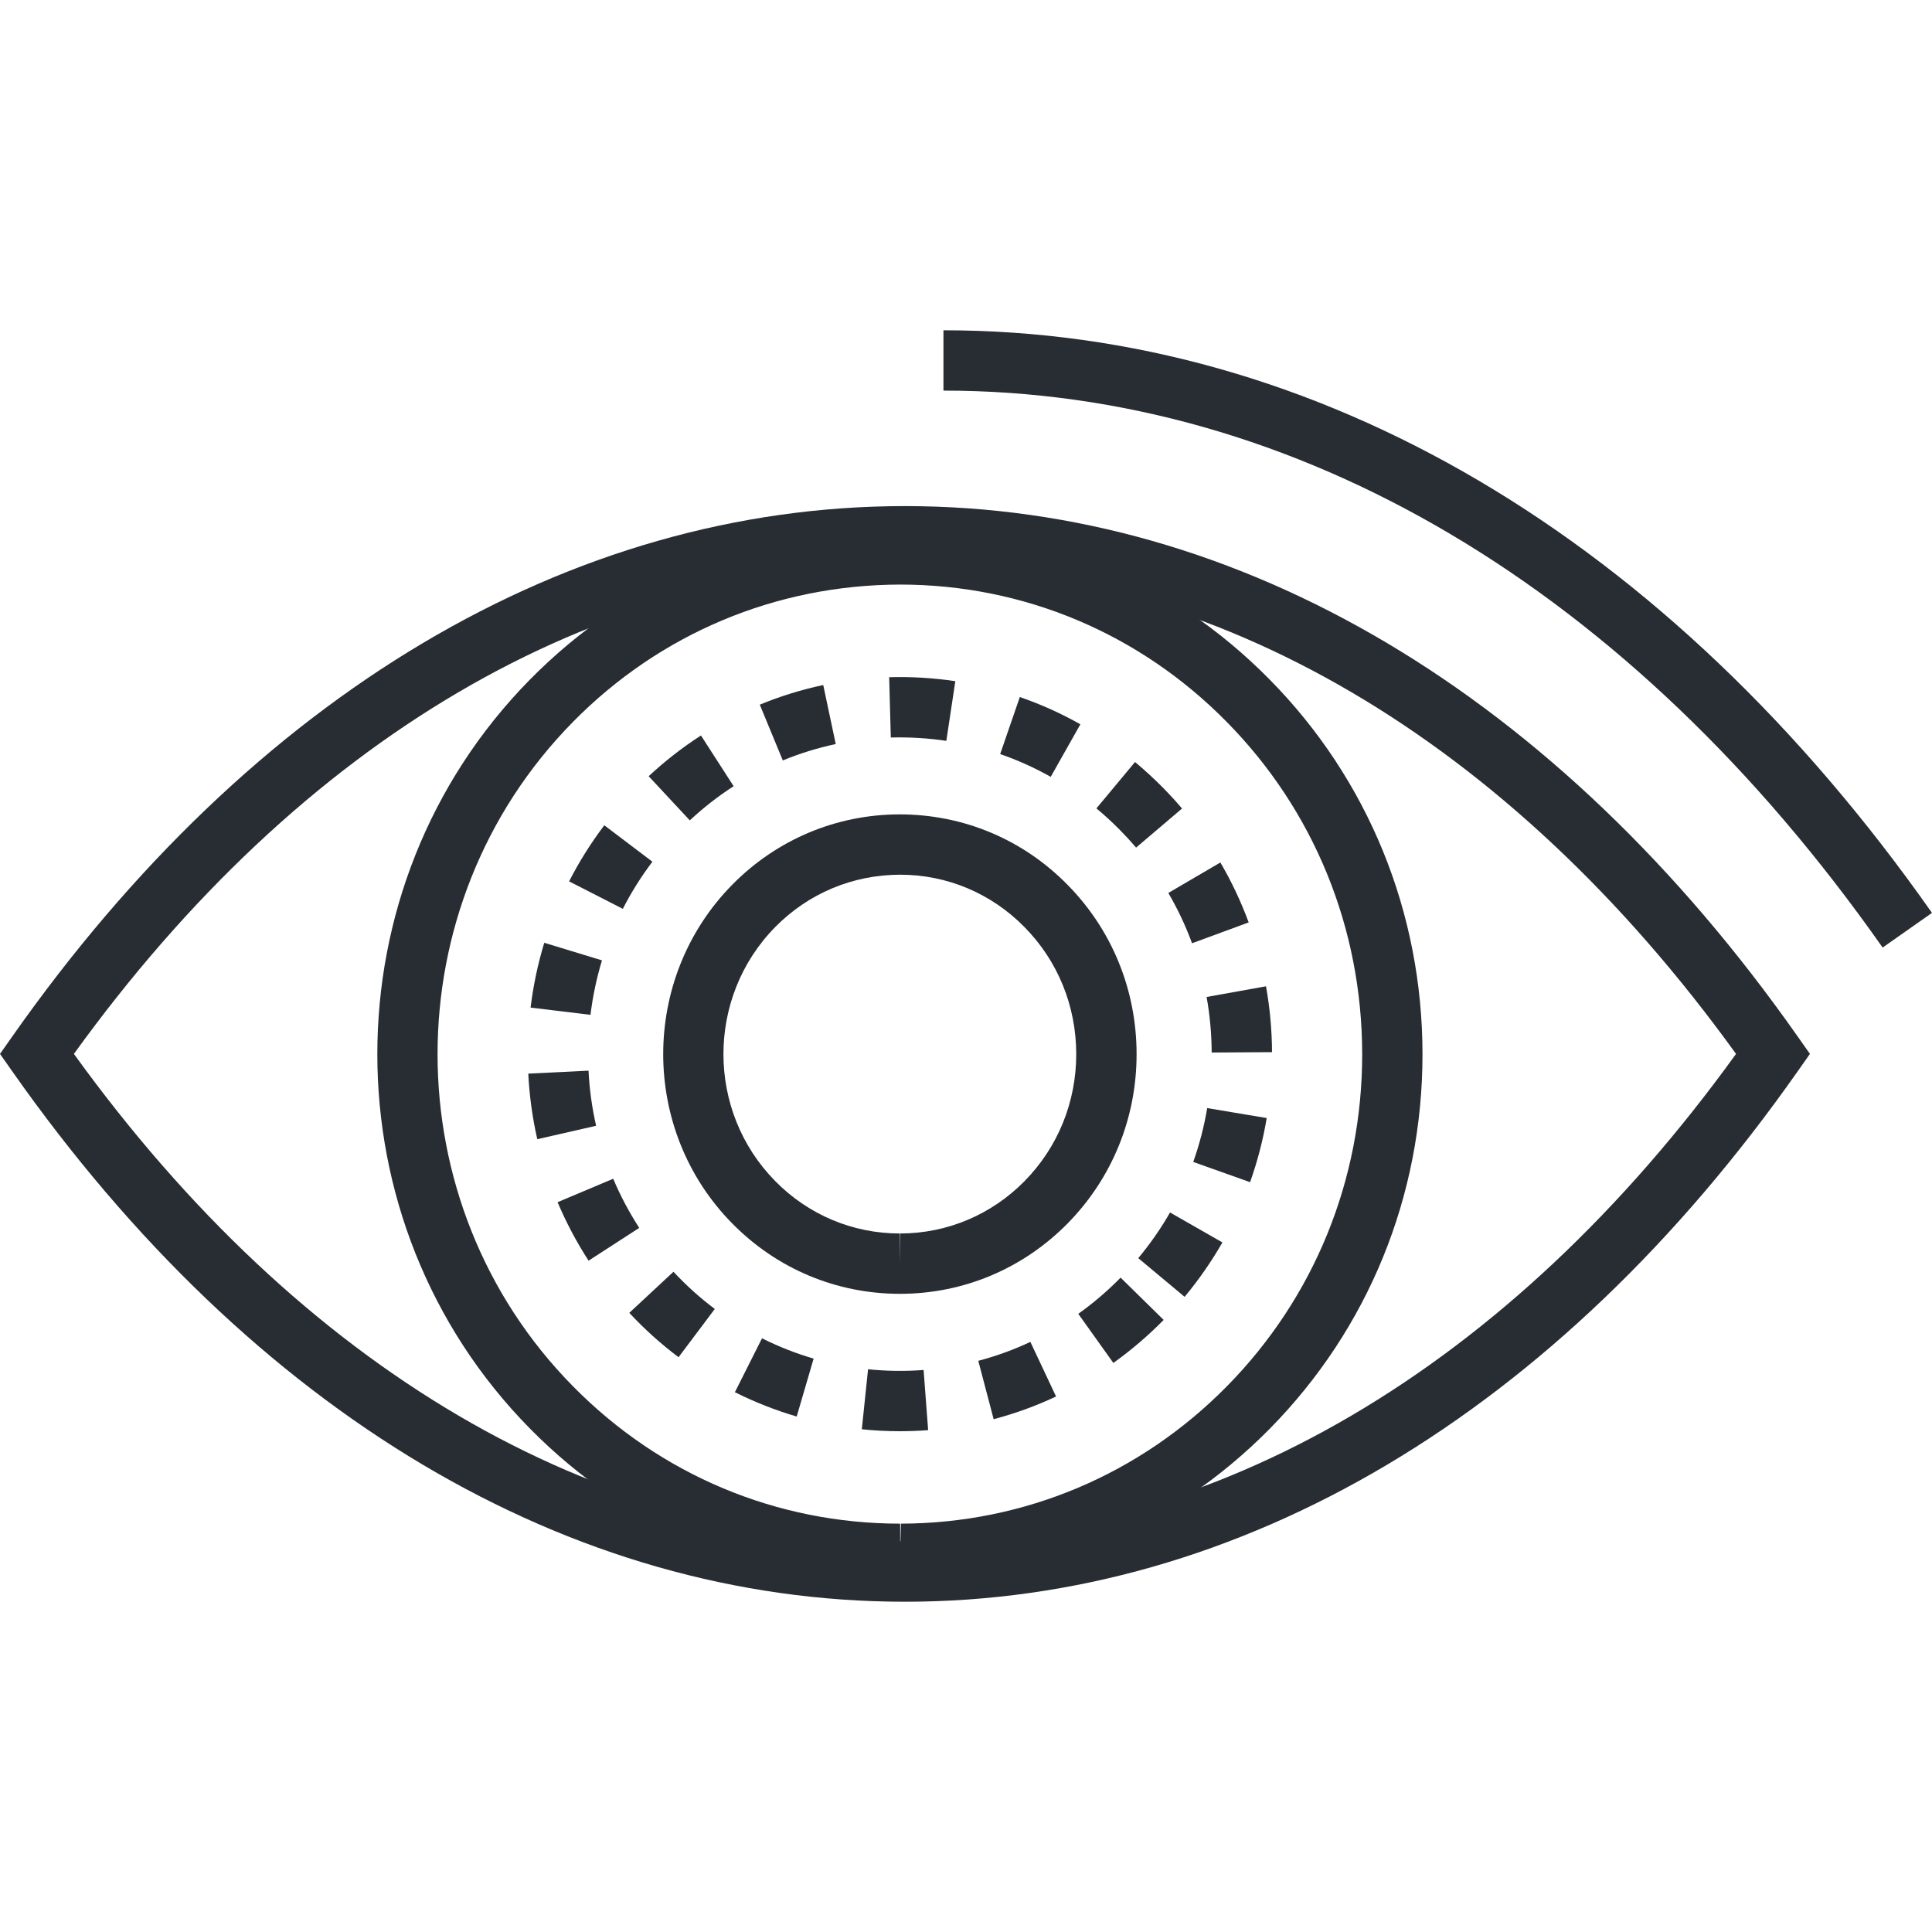
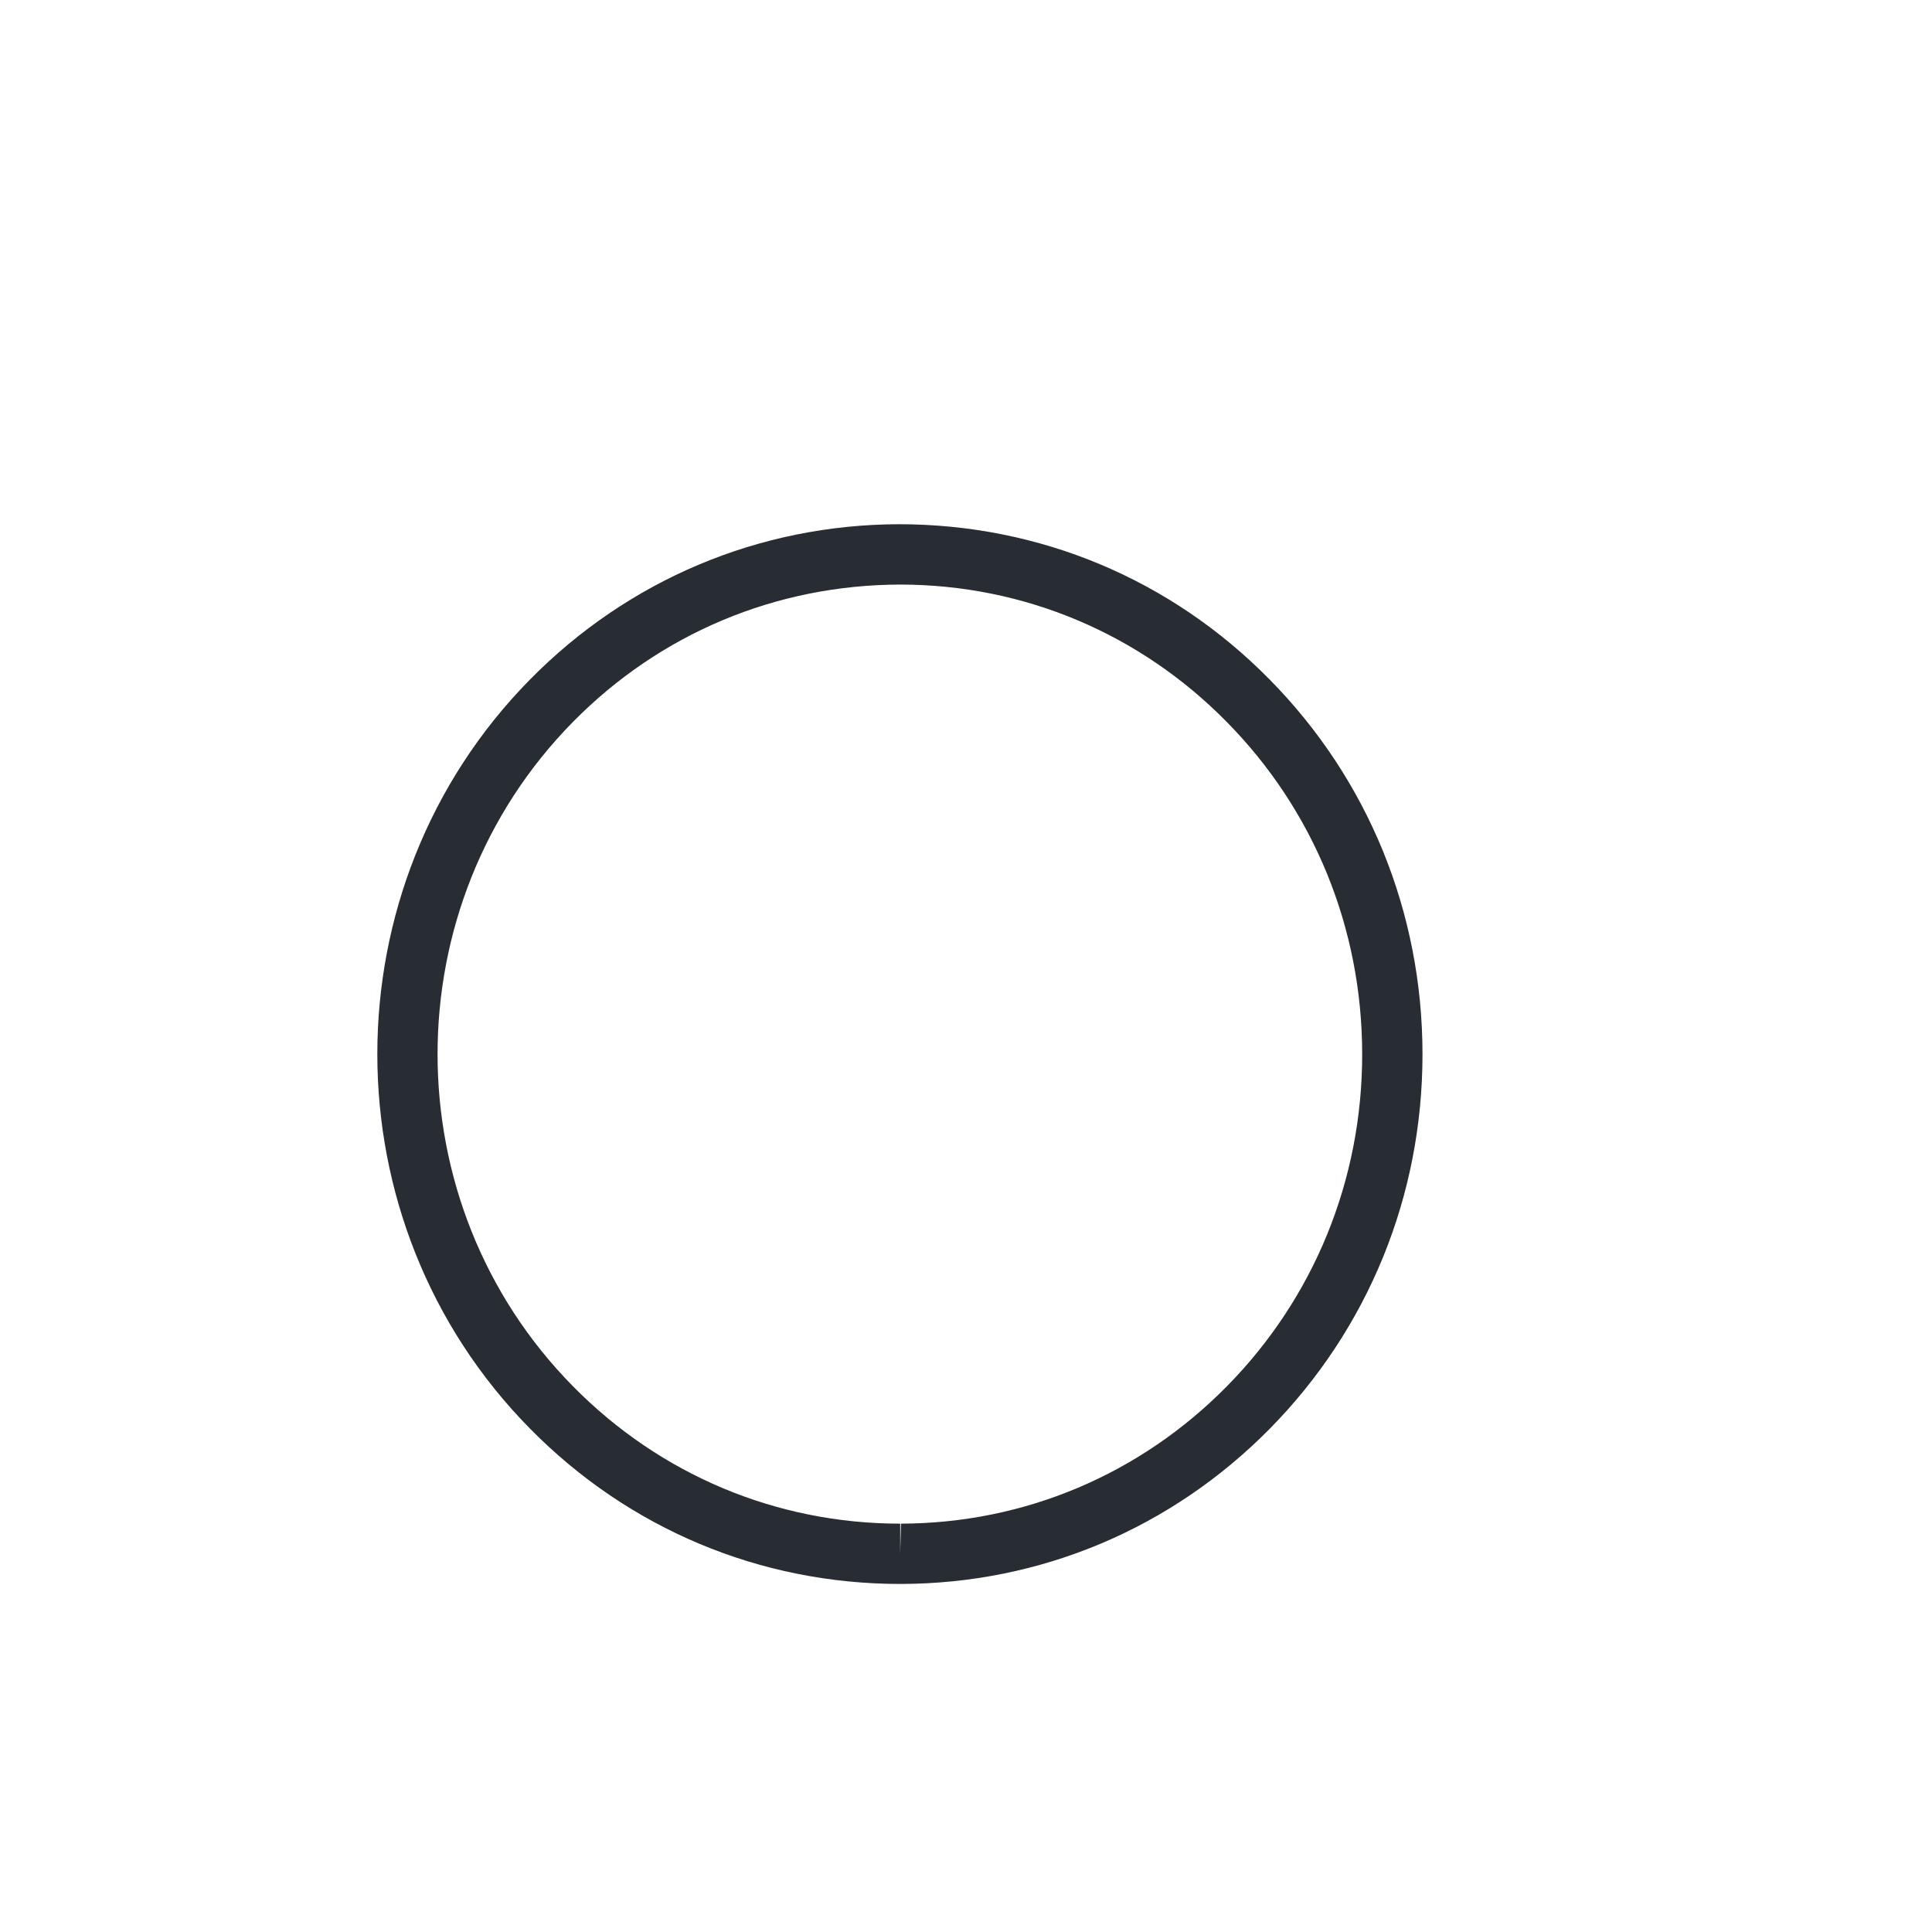
<svg xmlns="http://www.w3.org/2000/svg" version="1.1" id="Layer_1" x="0px" y="0px" width="128px" height="128px" viewBox="0 0 128 128" xml:space="preserve">
  <g>
    <g>
      <g>
        <path fill="none" stroke="#282D33" stroke-width="4" d="M59.62,96.484" />
      </g>
    </g>
    <g>
      <path fill="#282D33" d="M59.64,104.941c-9.278,0-17.985-3.652-24.518-10.283C21.63,80.984,21.623,58.719,35.11,45.024    c6.51-6.611,15.188-10.267,24.438-10.293c9.339,0,18.034,3.651,24.562,10.282c6.528,6.614,10.128,15.428,10.134,24.817    c0.006,9.381-3.586,18.197-10.117,24.826c-6.517,6.611-15.191,10.264-24.427,10.285H59.64z M59.627,38.729    c-8.241,0.023-15.913,3.255-21.668,9.101c-11.963,12.146-11.958,31.896,0.01,44.022c5.776,5.863,13.472,9.094,21.671,9.094v1.998    l0.052-1.998c8.16-0.02,15.827-3.25,21.588-9.096c5.788-5.873,8.974-13.693,8.968-22.018c-0.006-8.331-3.196-16.149-8.983-22.013    C75.492,41.957,67.809,38.729,59.627,38.729z" />
    </g>
    <g>
-       <path fill="#282D33" d="M59.621,85.719c-4.204,0-8.147-1.654-11.104-4.658c-6.102-6.182-6.104-16.252-0.004-22.446    c2.95-2.995,6.884-4.65,11.075-4.661c4.236,0,8.175,1.654,11.131,4.658c2.952,2.989,4.581,6.976,4.583,11.222    c0.003,4.236-1.621,8.225-4.575,11.227c-2.955,2.996-6.887,4.65-11.071,4.658H59.621z M59.63,57.951    c-3.148,0.008-6.073,1.24-8.27,3.468c-4.574,4.647-4.573,12.198,0.003,16.834c2.202,2.236,5.134,3.469,8.258,3.469v1.998    l0.025-1.998c3.11-0.008,6.034-1.238,8.231-3.467c2.211-2.248,3.429-5.238,3.426-8.42c-0.002-3.189-1.221-6.179-3.433-8.418    C65.671,59.181,62.744,57.951,59.63,57.951z" />
-     </g>
+       </g>
    <g>
-       <path fill="#282D33" d="M59.622,94.822c-0.847,0-1.695-0.043-2.524-0.129l0.413-3.977c1.208,0.127,2.458,0.141,3.68,0.049    l0.301,3.986C60.88,94.797,60.251,94.822,59.622,94.822z M65.832,94.025l-1.018-3.867c1.186-0.313,2.347-0.732,3.451-1.254    l1.702,3.617C68.643,93.145,67.252,93.65,65.832,94.025z M52.783,93.848c-1.407-0.412-2.784-0.955-4.094-1.611l1.796-3.572    c1.094,0.551,2.245,1.002,3.42,1.346L52.783,93.848z M73.762,90.299l-2.323-3.254c0.994-0.709,1.938-1.516,2.804-2.398    l2.853,2.801C76.064,88.496,74.943,89.455,73.762,90.299z M44.956,89.918c-1.171-0.879-2.268-1.867-3.264-2.938l2.927-2.723    c0.835,0.898,1.757,1.729,2.738,2.465L44.956,89.918z M78.483,85.918l-3.07-2.563c0.789-0.945,1.498-1.963,2.104-3.025    l3.471,1.984C80.265,83.578,79.422,84.791,78.483,85.918z M38.995,83.523c-0.795-1.227-1.486-2.531-2.053-3.875l3.684-1.553    c0.476,1.127,1.057,2.223,1.725,3.256L38.995,83.523z M82.821,78.322l-3.766-1.34c0.41-1.154,0.722-2.354,0.926-3.568l3.942,0.66    C83.681,75.521,83.31,76.949,82.821,78.322z M35.597,75.475c-0.324-1.42-0.524-2.881-0.598-4.344l3.992-0.197    c0.062,1.229,0.23,2.459,0.503,3.652L35.597,75.475z M80.277,69.732c-0.007-1.238-0.119-2.477-0.336-3.68l3.935-0.707    c0.257,1.428,0.391,2.896,0.399,4.363L80.277,69.732z M39.121,67.236l-3.968-0.482c0.177-1.455,0.481-2.899,0.906-4.292    l3.823,1.164C39.527,64.797,39.271,66.012,39.121,67.236z M78.976,62.493c-0.424-1.154-0.953-2.275-1.572-3.332l3.449-2.019    c0.738,1.259,1.368,2.596,1.875,3.97L78.976,62.493z M41.264,60.212l-3.56-1.819c0.663-1.297,1.448-2.547,2.333-3.716l3.187,2.414    C42.479,58.073,41.82,59.123,41.264,60.212z M75.269,56.155c-0.338-0.397-0.692-0.783-1.063-1.157    c-0.498-0.507-1.024-0.991-1.566-1.44l2.558-3.073c0.641,0.534,1.266,1.108,1.856,1.707c0.437,0.443,0.861,0.906,1.26,1.374    L75.269,56.155z M45.7,54.352l-2.724-2.926c1.077-1.003,2.243-1.911,3.465-2.698l2.165,3.36    C47.583,52.747,46.605,53.509,45.7,54.352z M69.612,51.468c-1.067-0.603-2.194-1.11-3.348-1.509l1.302-3.779    c1.384,0.477,2.733,1.084,4.012,1.807L69.612,51.468z M51.863,50.381l-1.525-3.695c1.355-0.56,2.771-0.998,4.204-1.301    l0.828,3.911C54.174,49.549,52.994,49.914,51.863,50.381z M62.697,49.084c-1.206-0.181-2.429-0.254-3.679-0.222l-0.108-3.996    c1.463-0.041,2.944,0.048,4.383,0.265L62.697,49.084z" />
-     </g>
+       </g>
    <g>
-       <path fill="#282D33" d="M124.729,62.778c-16.715-23.795-38.812-36.899-62.223-36.899v-3.997c24.751,0,48.01,13.708,65.493,38.599    L124.729,62.778z" />
-     </g>
+       </g>
    <g>
-       <path fill="#282D33" d="M59.955,106.119c-22.221,0-43.227-12.482-59.147-35.146L0,69.824l0.808-1.148    C16.728,46.011,37.733,33.53,59.955,33.53c22.224,0,43.23,12.481,59.15,35.146l0.808,1.148l-0.808,1.148    C103.185,93.637,82.178,106.119,59.955,106.119z M4.896,69.824c15.044,20.842,34.551,32.297,55.059,32.297    c20.51,0,40.018-11.455,55.062-32.297C99.974,48.983,80.466,37.527,59.955,37.527C39.446,37.527,19.939,48.983,4.896,69.824z" />
-     </g>
+       </g>
  </g>
</svg>